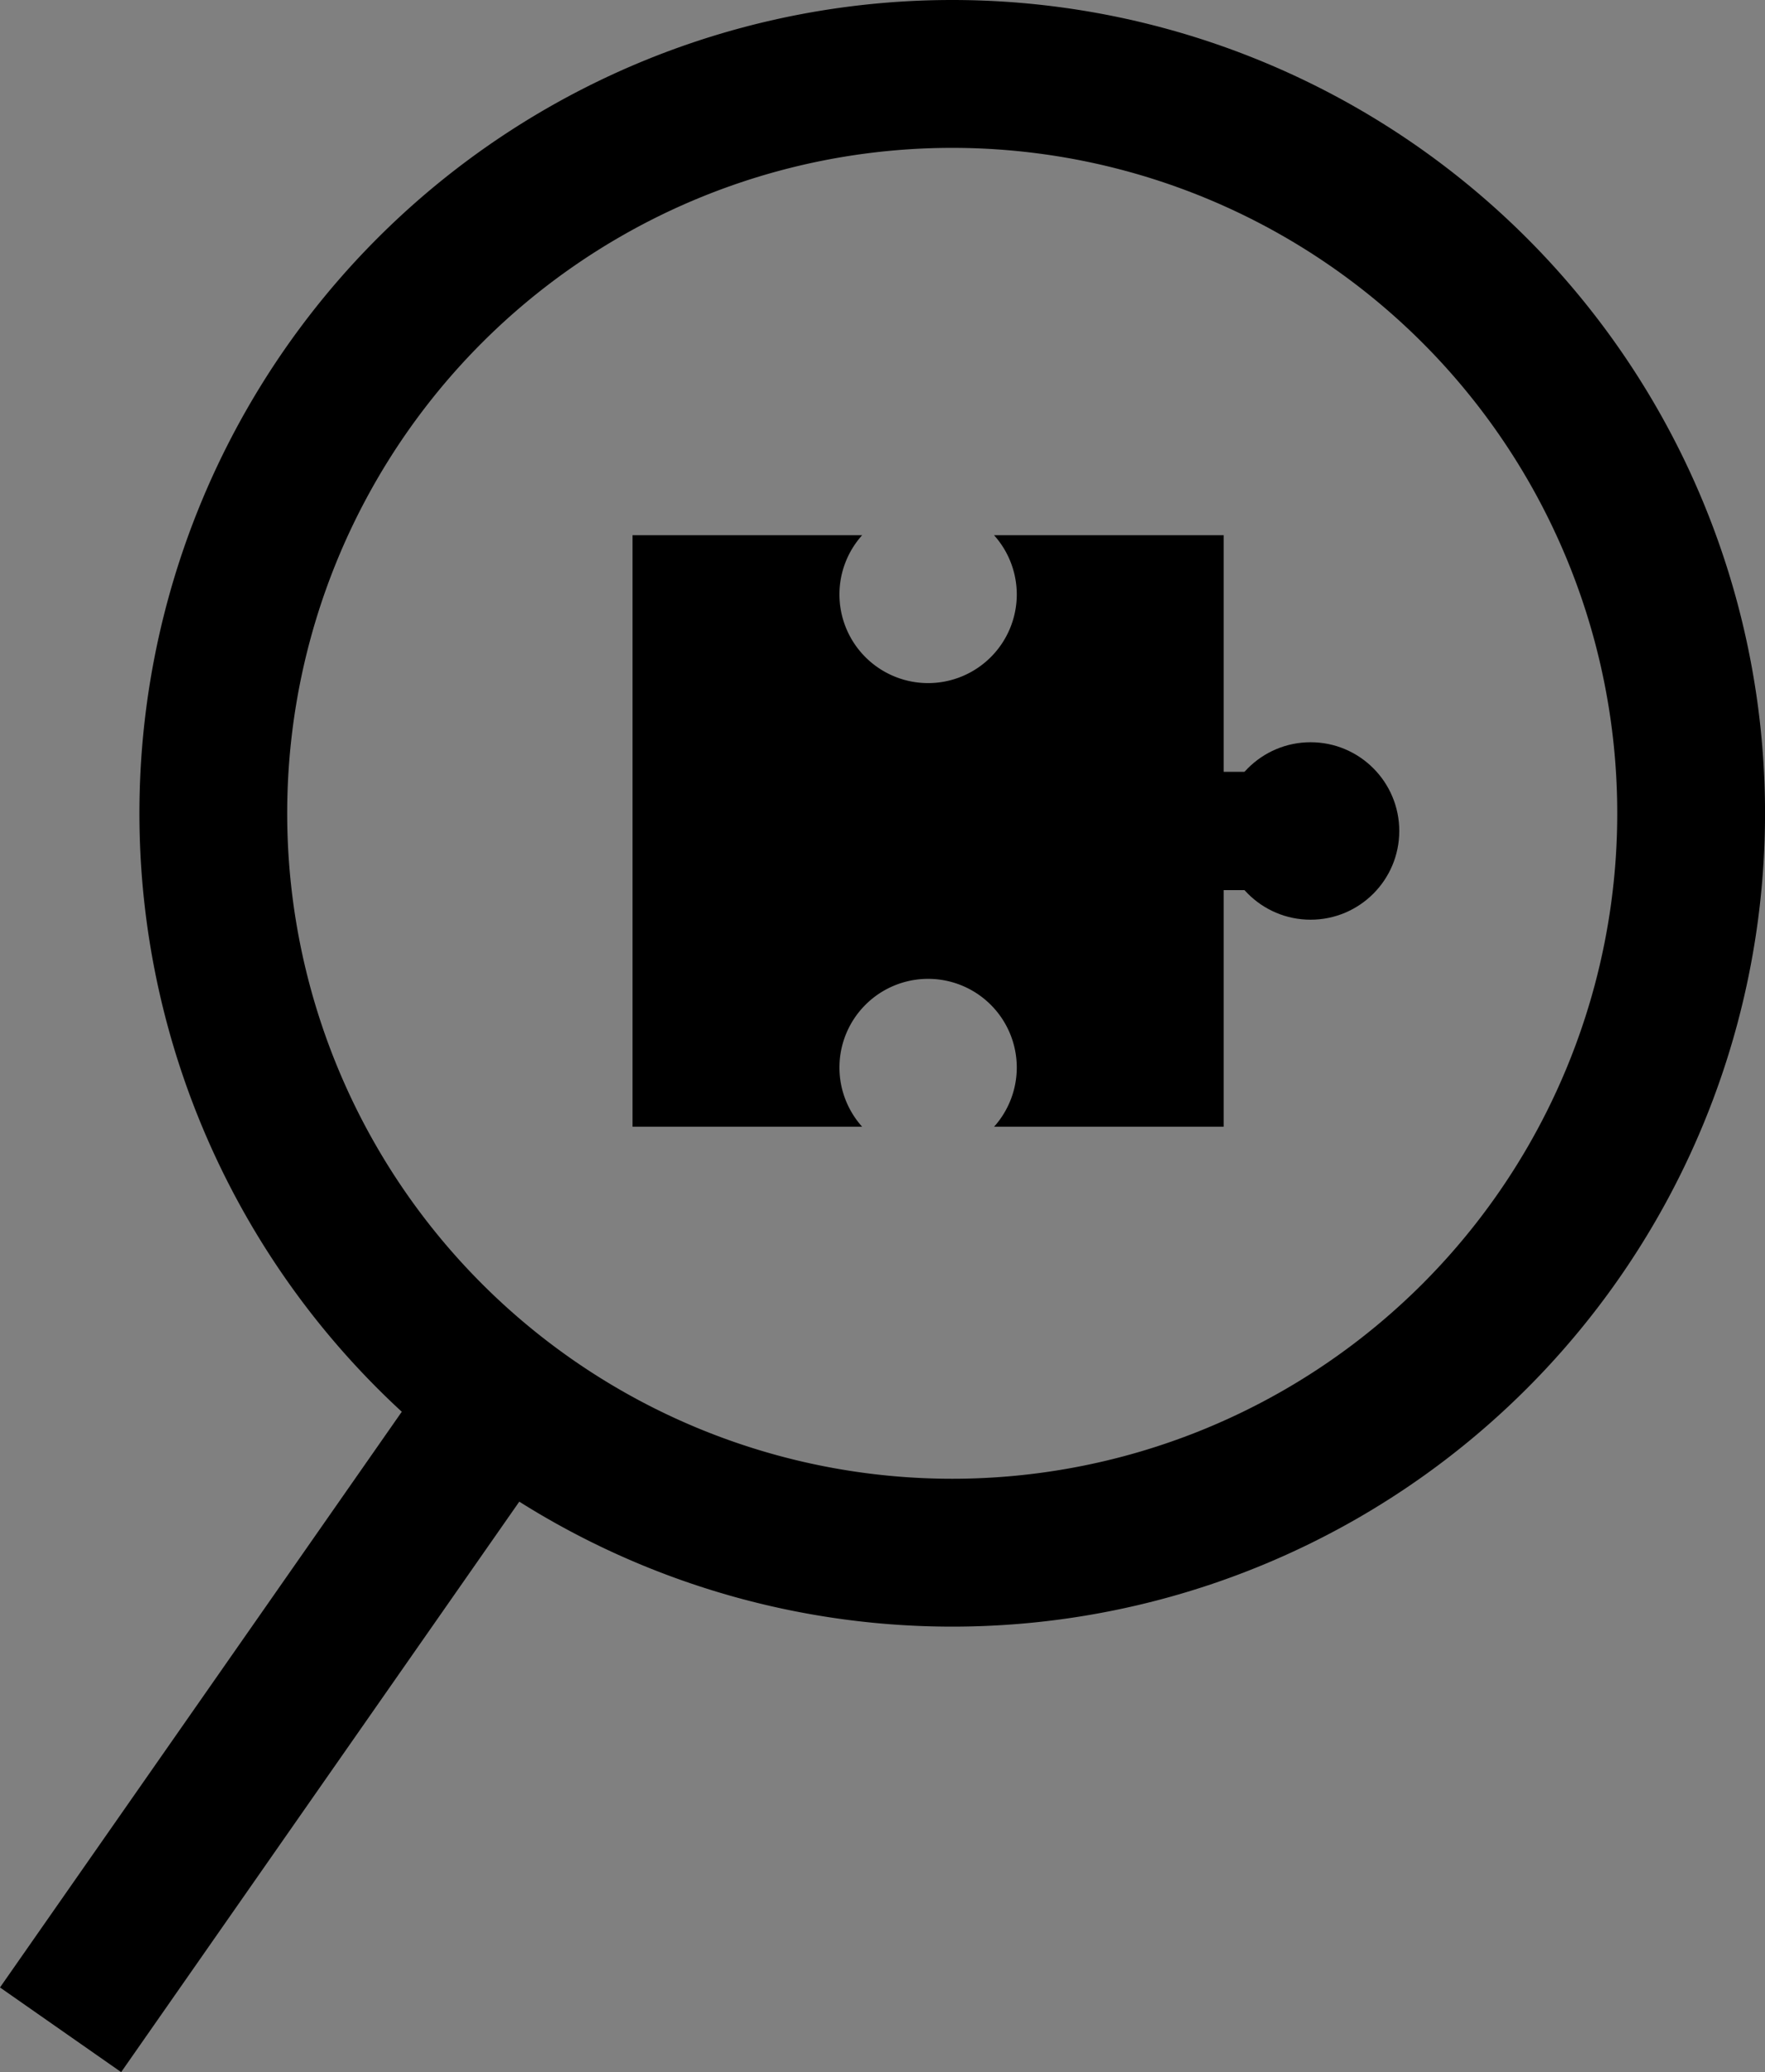
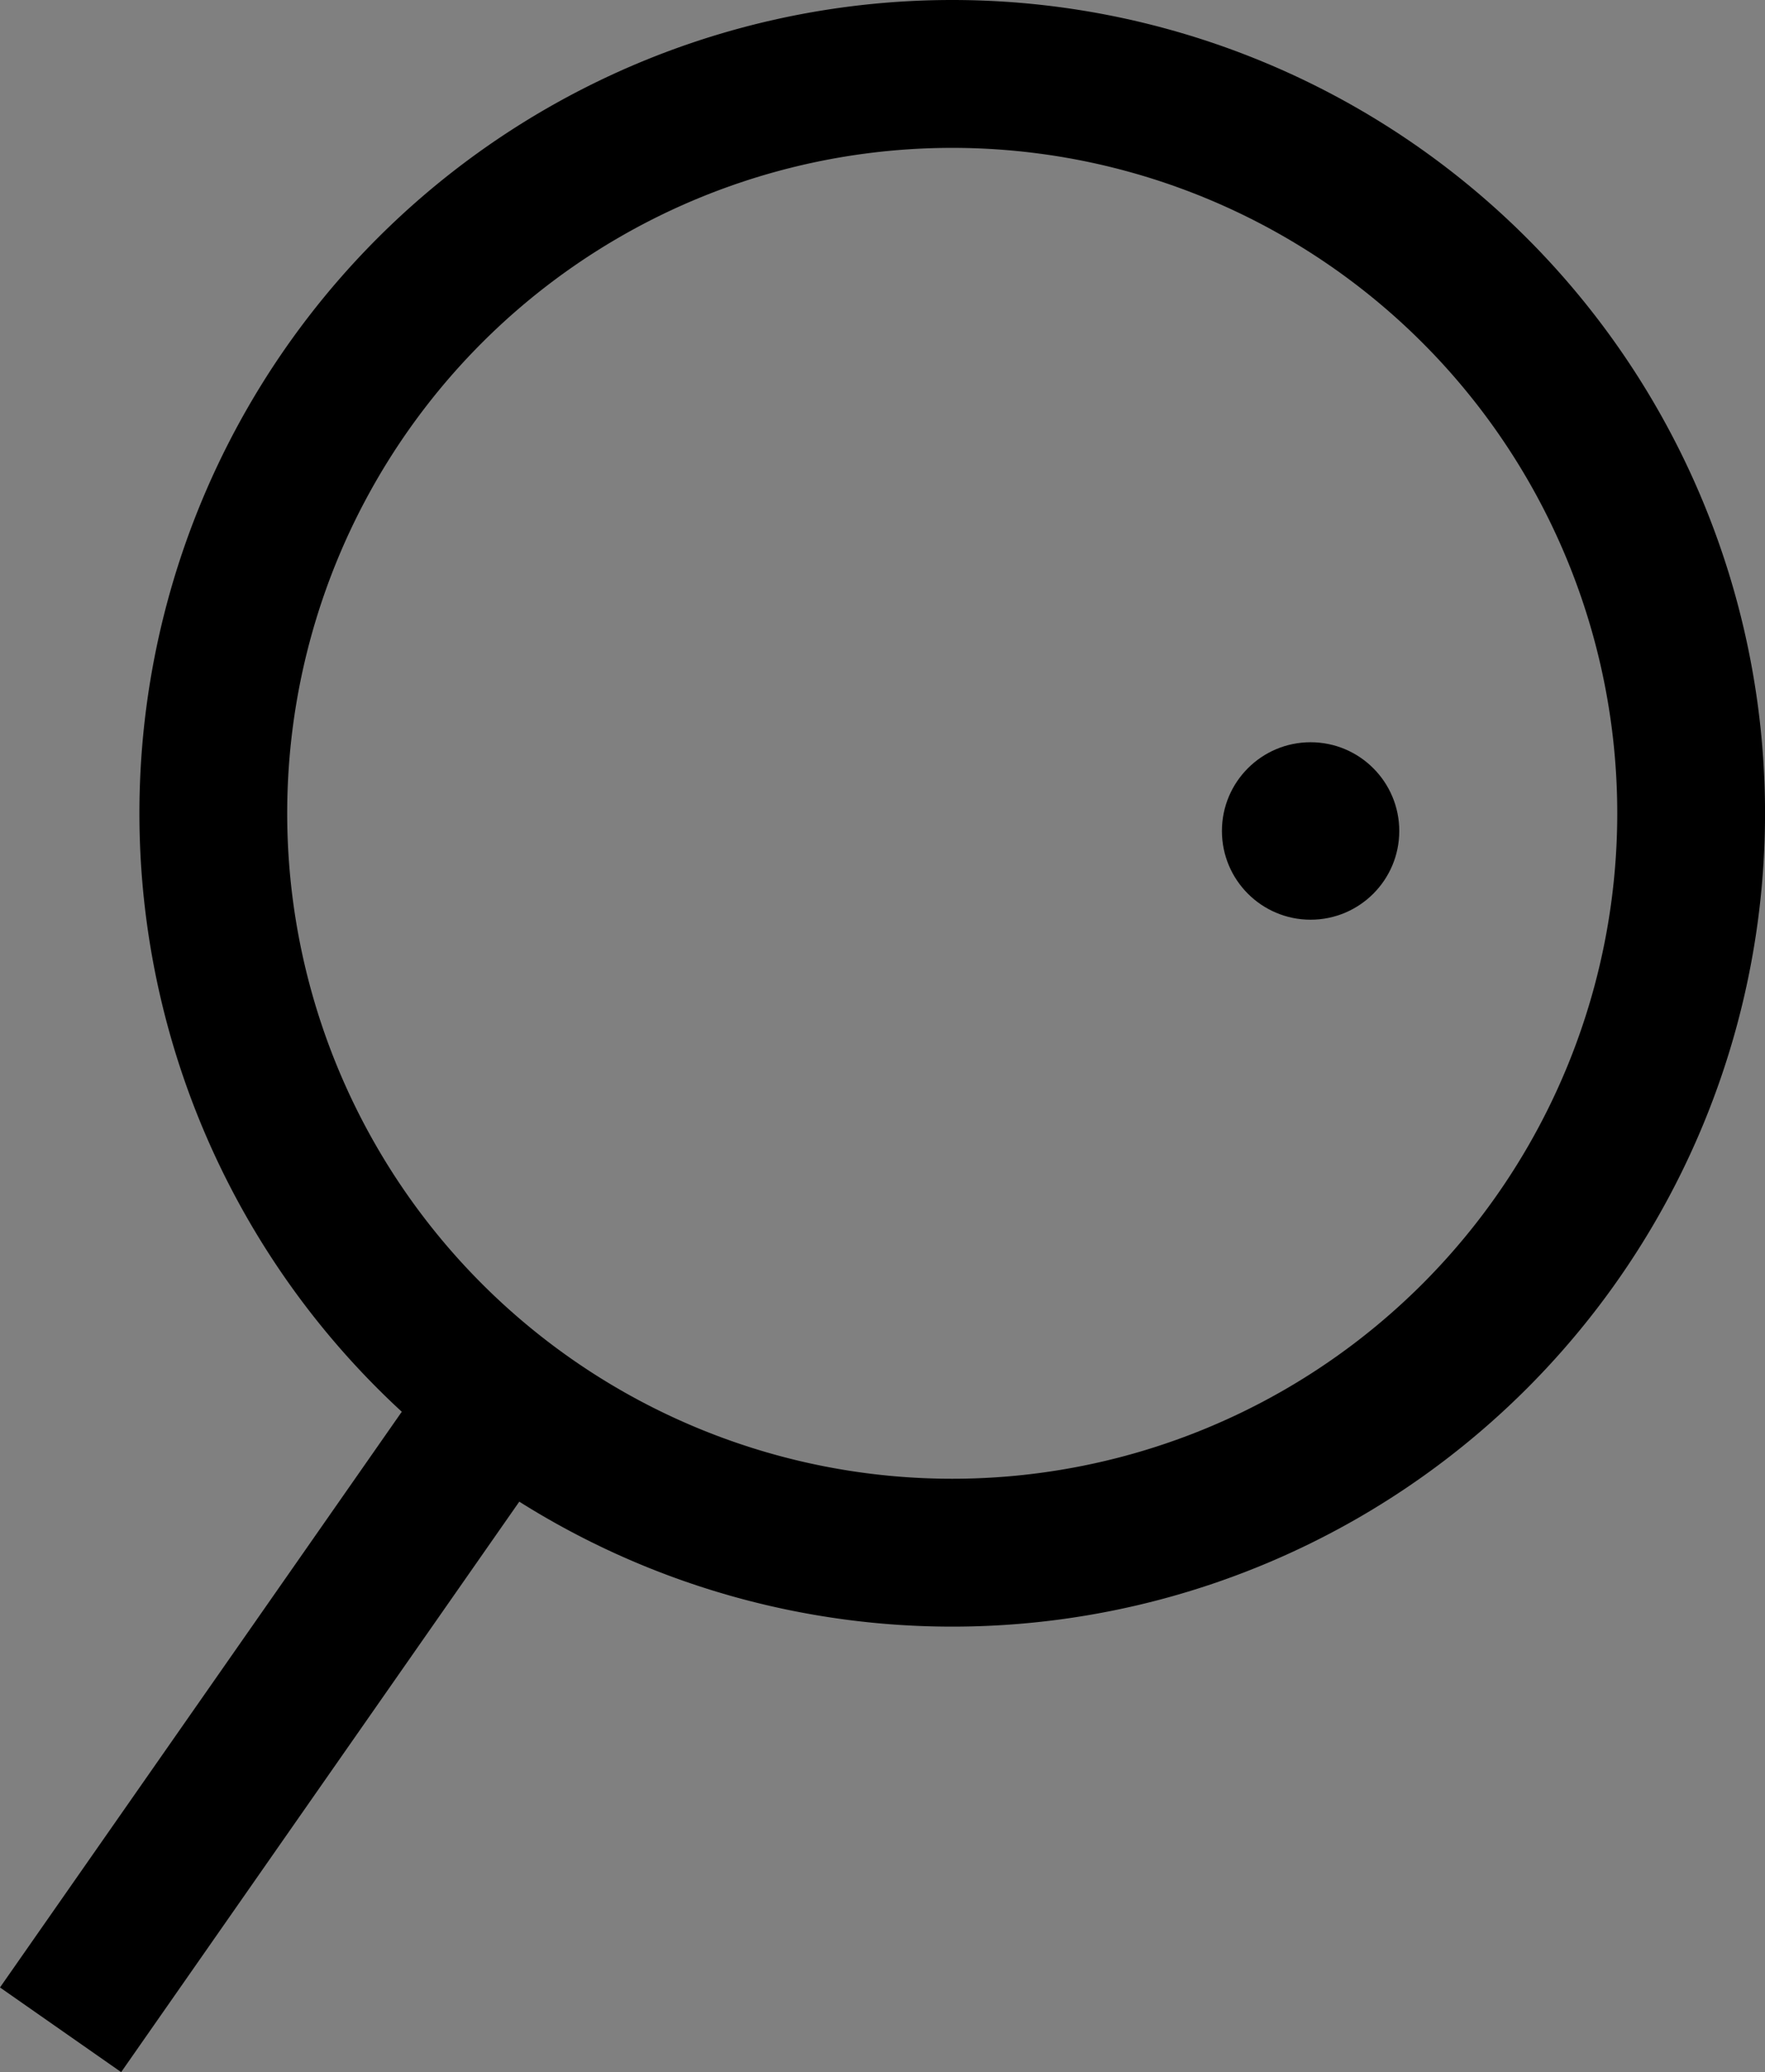
<svg xmlns="http://www.w3.org/2000/svg" xmlns:ns1="http://www.inkscape.org/namespaces/inkscape" xmlns:ns2="http://sodipodi.sourceforge.net/DTD/sodipodi-0.dtd" width="59.716mm" height="70.064mm" viewBox="0 0 59.716 70.064" version="1.1" id="svg8" ns1:version="0.92.4 (5da689c313, 2019-01-14)" ns2:docname="magnify_glass.svg" ns1:export-xdpi="96" ns1:export-ydpi="96">
  <rect x="0" y="0" width="59.716" height="70.064" fill="#808080" stroke="none" />
  <defs id="defs2">
    <ns1:perspective ns2:type="inkscape:persp3d" ns1:vp_x="0 : 148.50001 : 1" ns1:vp_y="0 : 1000.0001 : 0" ns1:vp_z="210.00001 : 148.50001 : 1" ns1:persp3d-origin="104.99999 : 99.000005 : 1" id="perspective4630" />
    <clipPath clipPathUnits="userSpaceOnUse" id="clipPath5784">
-       <rect style="opacity:1;fill:#55925c;fill-opacity:1;stroke:#555555;stroke-width:0;stroke-linejoin:round;stroke-miterlimit:4;stroke-dasharray:none;stroke-dashoffset:0;stroke-opacity:1" id="rect5786" width="31.221" height="24.342" x="142.716" y="297.518" />
-     </clipPath>
+       </clipPath>
    <clipPath clipPathUnits="userSpaceOnUse" id="clipPath5784-8">
      <rect style="opacity:1;fill:#55925c;fill-opacity:1;stroke:#555555;stroke-width:0;stroke-linejoin:round;stroke-miterlimit:4;stroke-dasharray:none;stroke-dashoffset:0;stroke-opacity:1" id="rect5786-1" width="31.221" height="24.342" x="142.716" y="297.518" />
    </clipPath>
  </defs>
  <ns2:namedview id="base" pagecolor="#ffffff" bordercolor="#666666" borderopacity="1.0" ns1:pageopacity="0.0" ns1:pageshadow="2" ns1:zoom="0.70710678" ns1:cx="311.2143" ns1:cy="-112.77745" ns1:document-units="mm" ns1:current-layer="g844" showgrid="true" ns1:snap-grids="true" ns1:window-width="1644" ns1:window-height="900" ns1:window-x="62" ns1:window-y="21" ns1:window-maximized="0" ns1:snap-global="false" ns1:snap-nodes="true" ns1:snap-others="true" ns1:snap-bbox="true" ns1:object-nodes="true" fit-margin-top="0" fit-margin-left="0" fit-margin-right="0" fit-margin-bottom="0" ns1:snap-midpoints="false" ns1:bbox-paths="true" ns1:bbox-nodes="true" ns1:snap-bbox-edge-midpoints="true" ns1:snap-bbox-midpoints="true" ns1:snap-intersection-paths="true" ns1:snap-smooth-nodes="true" showguides="true">
    <ns1:grid type="xygrid" id="grid3727" empspacing="5" snapvisiblegridlinesonly="true" visible="true" units="px" spacingx="2.646" spacingy="2.646" originx="-37.649" originy="-64.332" />
  </ns2:namedview>
  <g ns1:label="Layer 1" ns1:groupmode="layer" id="layer1" transform="translate(-37.649,-162.605)">
    <g id="g273" transform="translate(31.75,60.854)">
      <g id="g1703" ns1:export-xdpi="96" ns1:export-ydpi="96" transform="translate(-121.982,-2.619)">
        <g id="g5754" ns1:export-xdpi="128" ns1:export-ydpi="128">
          <g id="g1805" ns1:export-xdpi="300" ns1:export-ydpi="300">
            <g id="g1674">
              <g id="g1256-2-0" transform="matrix(-1.085,0,0,-1.085,445.713,428.468)" />
            </g>
            <g id="g5630" ns1:export-xdpi="300" ns1:export-ydpi="300">
              <g transform="matrix(1.085,0,0,1.085,106.387,-31.123)" id="g1256" />
              <g id="g4075" ns1:export-xdpi="300" ns1:export-ydpi="300">
                <g id="g950" ns1:export-xdpi="7.4981551" ns1:export-ydpi="7.4981551">
                  <g id="g844" ns1:export-xdpi="78.730629" ns1:export-ydpi="78.730629">
-                     <path style="fill:#ffffff;fill-opacity:1;stroke:#ffffff;stroke-width:0.279px;stroke-linecap:butt;stroke-linejoin:miter;stroke-opacity:1" d="m 428.707,133.97 c -3.561,4.593 -4.894,9.183 -5.471,13.898 0,0 -0.424,8.374 7.227,10.202 9.688,1.457 13.649,-2.241 18.977,-7.632 0.09,-0.059 -10.988,0.202 -9.225,0.163 -3.84,1.935 -3.784,1.493 -5.658,0.995 -1.212,-0.574 -1.834,-1.969 -1.66,-3.93 0.663,-7.49 6.274,-12.49 6.274,-12.49 z" id="path4659" ns1:connector-curvature="0" ns2:nodetypes="ccccccscc" />
                    <g id="g155">
                      <rect y="42.448" x="203.078" height="25" width="5" id="rect3736-0-3" style="opacity:1;fill:#000000;fill-opacity:1;stroke:#ffffff;stroke-width:0;stroke-linecap:butt;stroke-linejoin:bevel;stroke-miterlimit:4;stroke-dasharray:none;stroke-dashoffset:0;stroke-opacity:1;paint-order:normal" transform="rotate(34.928)" />
                      <g transform="translate(49.611,-67.042)" id="g129">
-                         <path style="opacity:1;fill:#000000;fill-opacity:1;stroke:#ffffff;stroke-width:0;stroke-linecap:butt;stroke-linejoin:bevel;stroke-miterlimit:4;stroke-dasharray:none;stroke-dashoffset:0;stroke-opacity:1;paint-order:normal" d="m 99.67,189.509 v 20 h 7.769 a 3,3 0 0 1 -0.768,-2 3,3 0 0 1 3,-3 3,3 0 0 1 3,3 3,3 0 0 1 -0.768,2 h 7.768 v -20 h -7.769 a 3,3 0 0 1 0.769,2 3,3 0 0 1 -3,3 3,3 0 0 1 -3,-3 3,3 0 0 1 0.768,-2 z" id="rect71" ns1:connector-curvature="0" />
                        <circle style="opacity:1;fill:#000000;fill-opacity:1;stroke:#ffffff;stroke-width:0;stroke-linecap:butt;stroke-linejoin:bevel;stroke-miterlimit:4;stroke-dasharray:none;stroke-dashoffset:0;stroke-opacity:1;paint-order:normal" id="path73-9-3" cx="122.612" cy="199.509" r="3" />
-                         <rect style="opacity:1;fill:#000000;fill-opacity:1;stroke:#ffffff;stroke-width:0;stroke-linecap:butt;stroke-linejoin:bevel;stroke-miterlimit:4;stroke-dasharray:none;stroke-dashoffset:0;stroke-opacity:1;paint-order:normal" id="rect124" width="10.103" height="4" x="110.74" y="197.509" />
                      </g>
                      <path ns1:connector-curvature="0" id="path131" d="m 160.098,104.37 a 27.5,27.5 0 0 0 -27.5,27.5 27.5,27.5 0 0 0 27.5,27.5 27.5,27.5 0 0 0 27.5,-27.5 27.5,27.5 0 0 0 -27.5,-27.5 z m 0,5 a 22.5,22.5 0 0 1 22.5,22.5 22.5,22.5 0 0 1 -22.5,22.5 22.5,22.5 0 0 1 -22.5,-22.5 22.5,22.5 0 0 1 22.5,-22.5 z" style="opacity:1;fill:#000000;fill-opacity:1;stroke:#ffffff;stroke-width:0;stroke-linecap:butt;stroke-linejoin:bevel;stroke-miterlimit:4;stroke-dasharray:none;stroke-dashoffset:0;stroke-opacity:1;paint-order:normal" />
                    </g>
                  </g>
                </g>
              </g>
            </g>
          </g>
        </g>
      </g>
    </g>
  </g>
</svg>